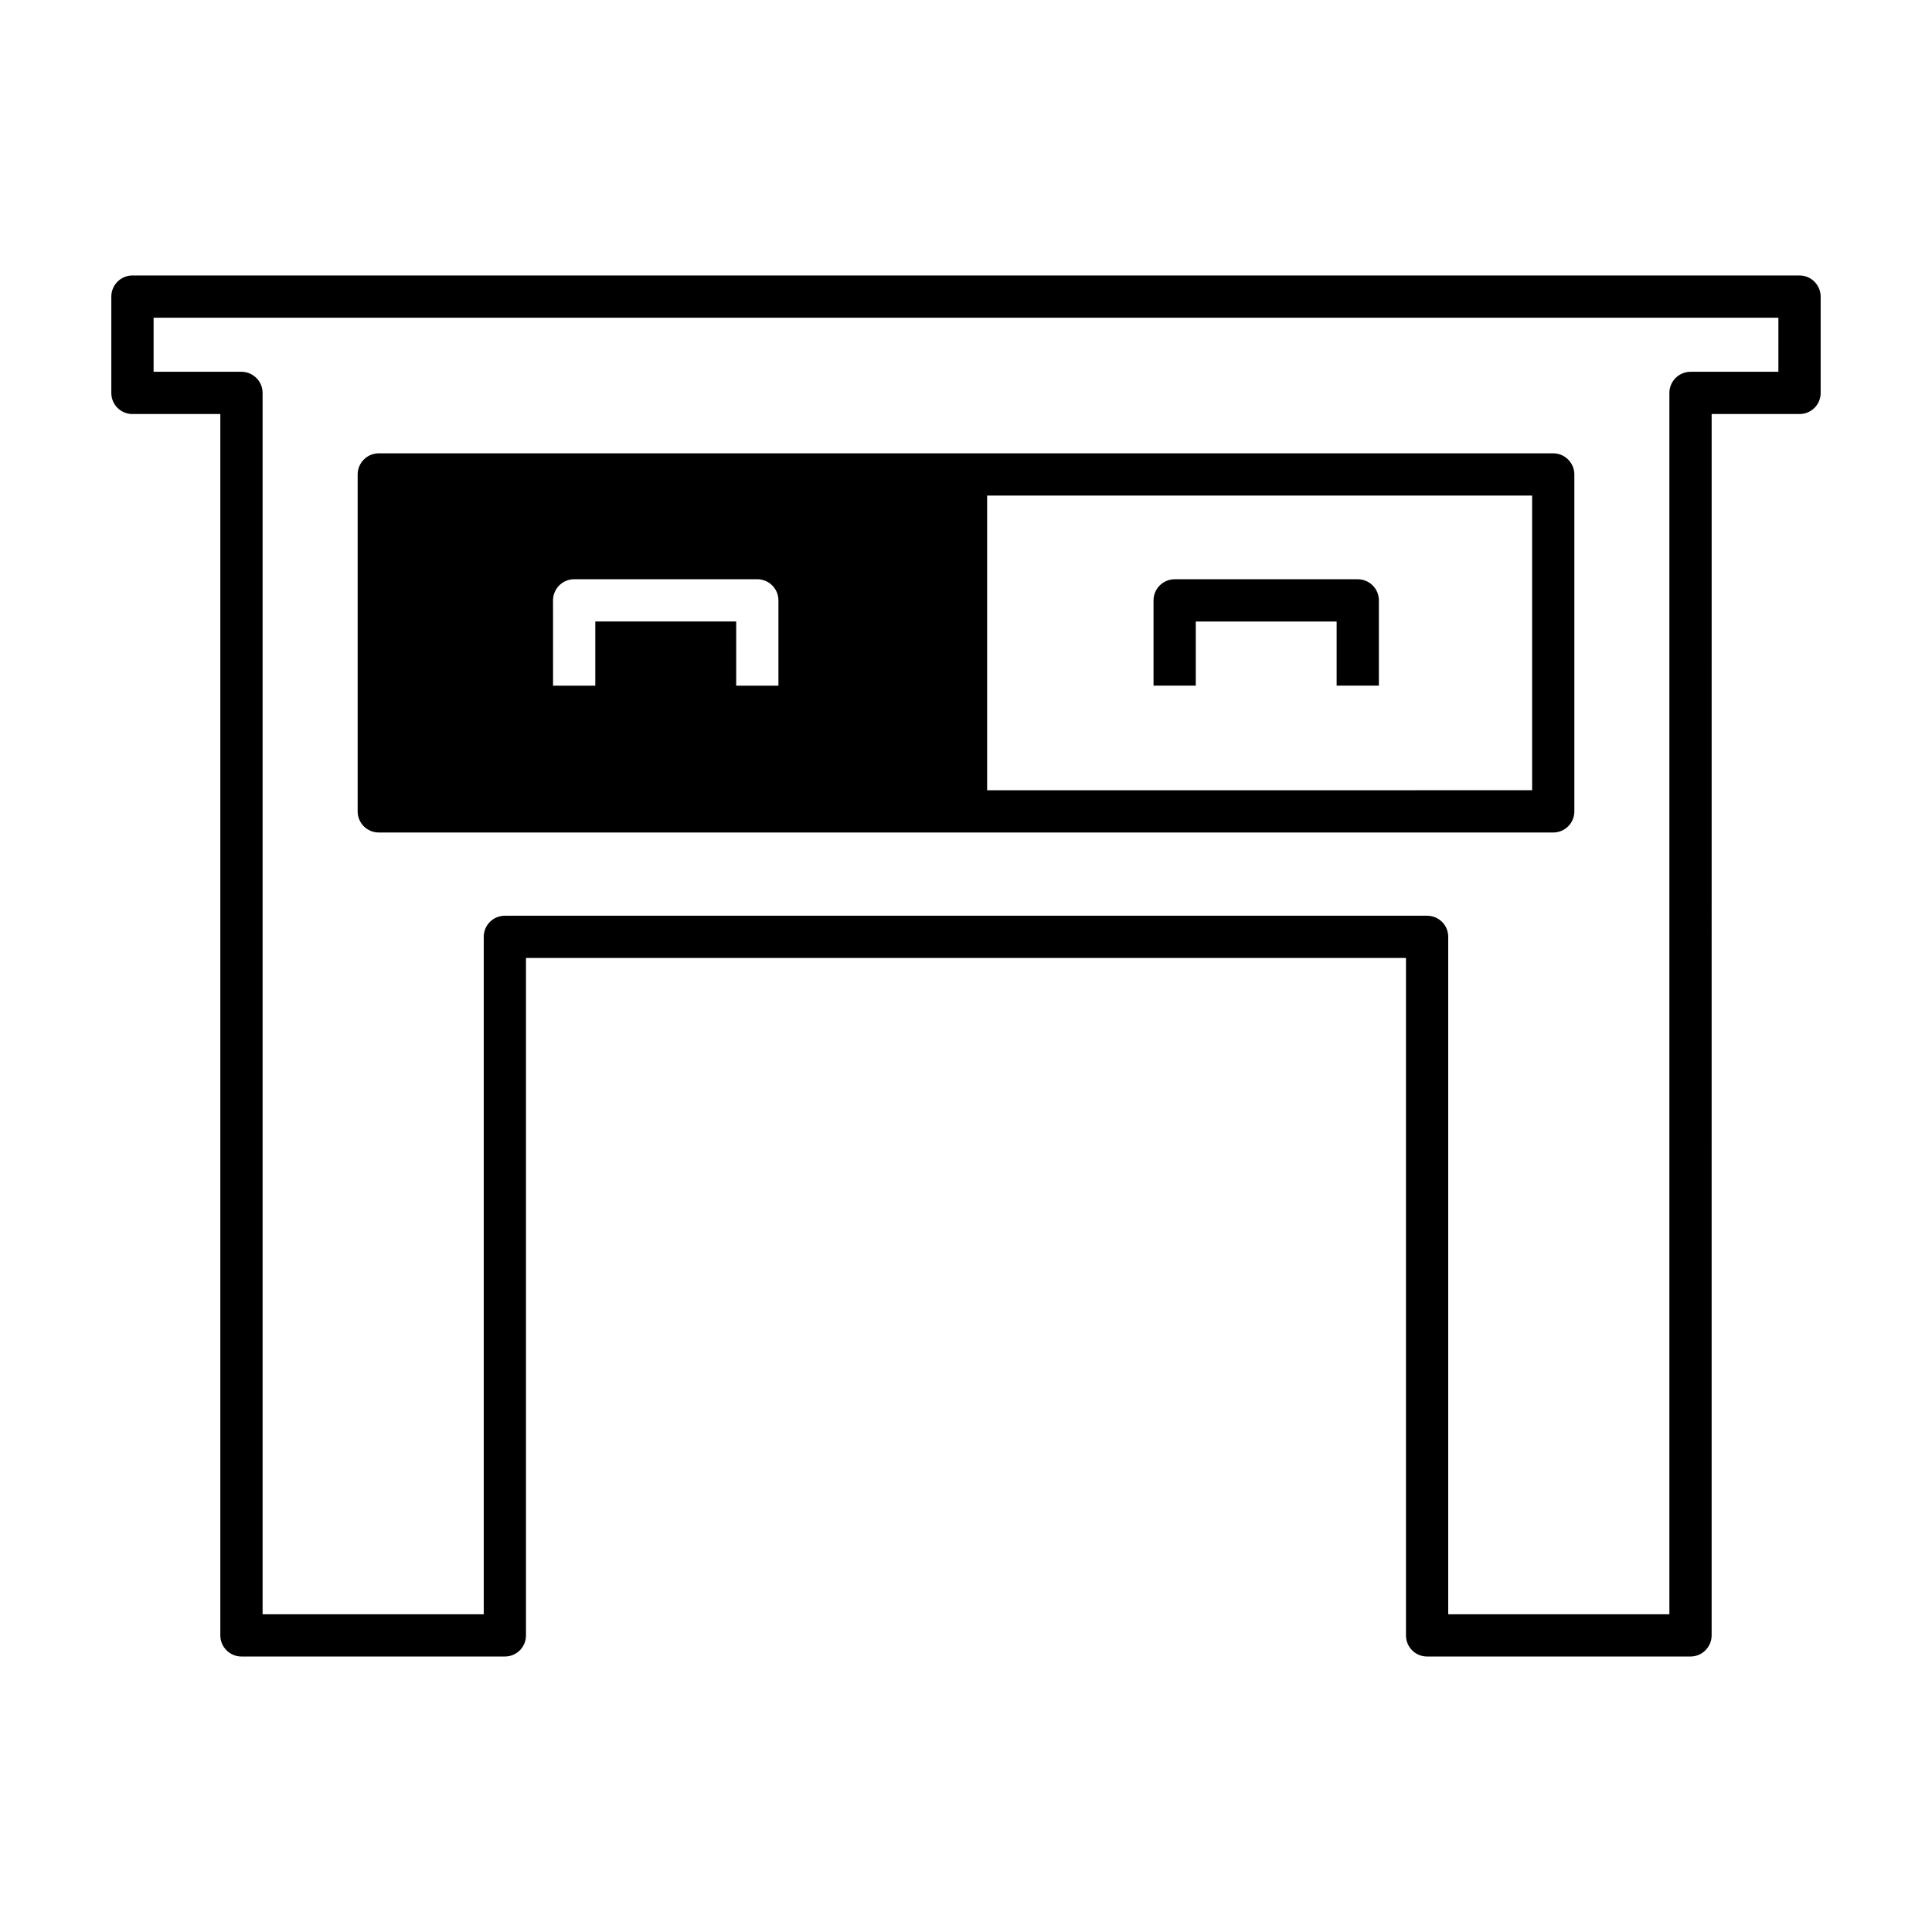
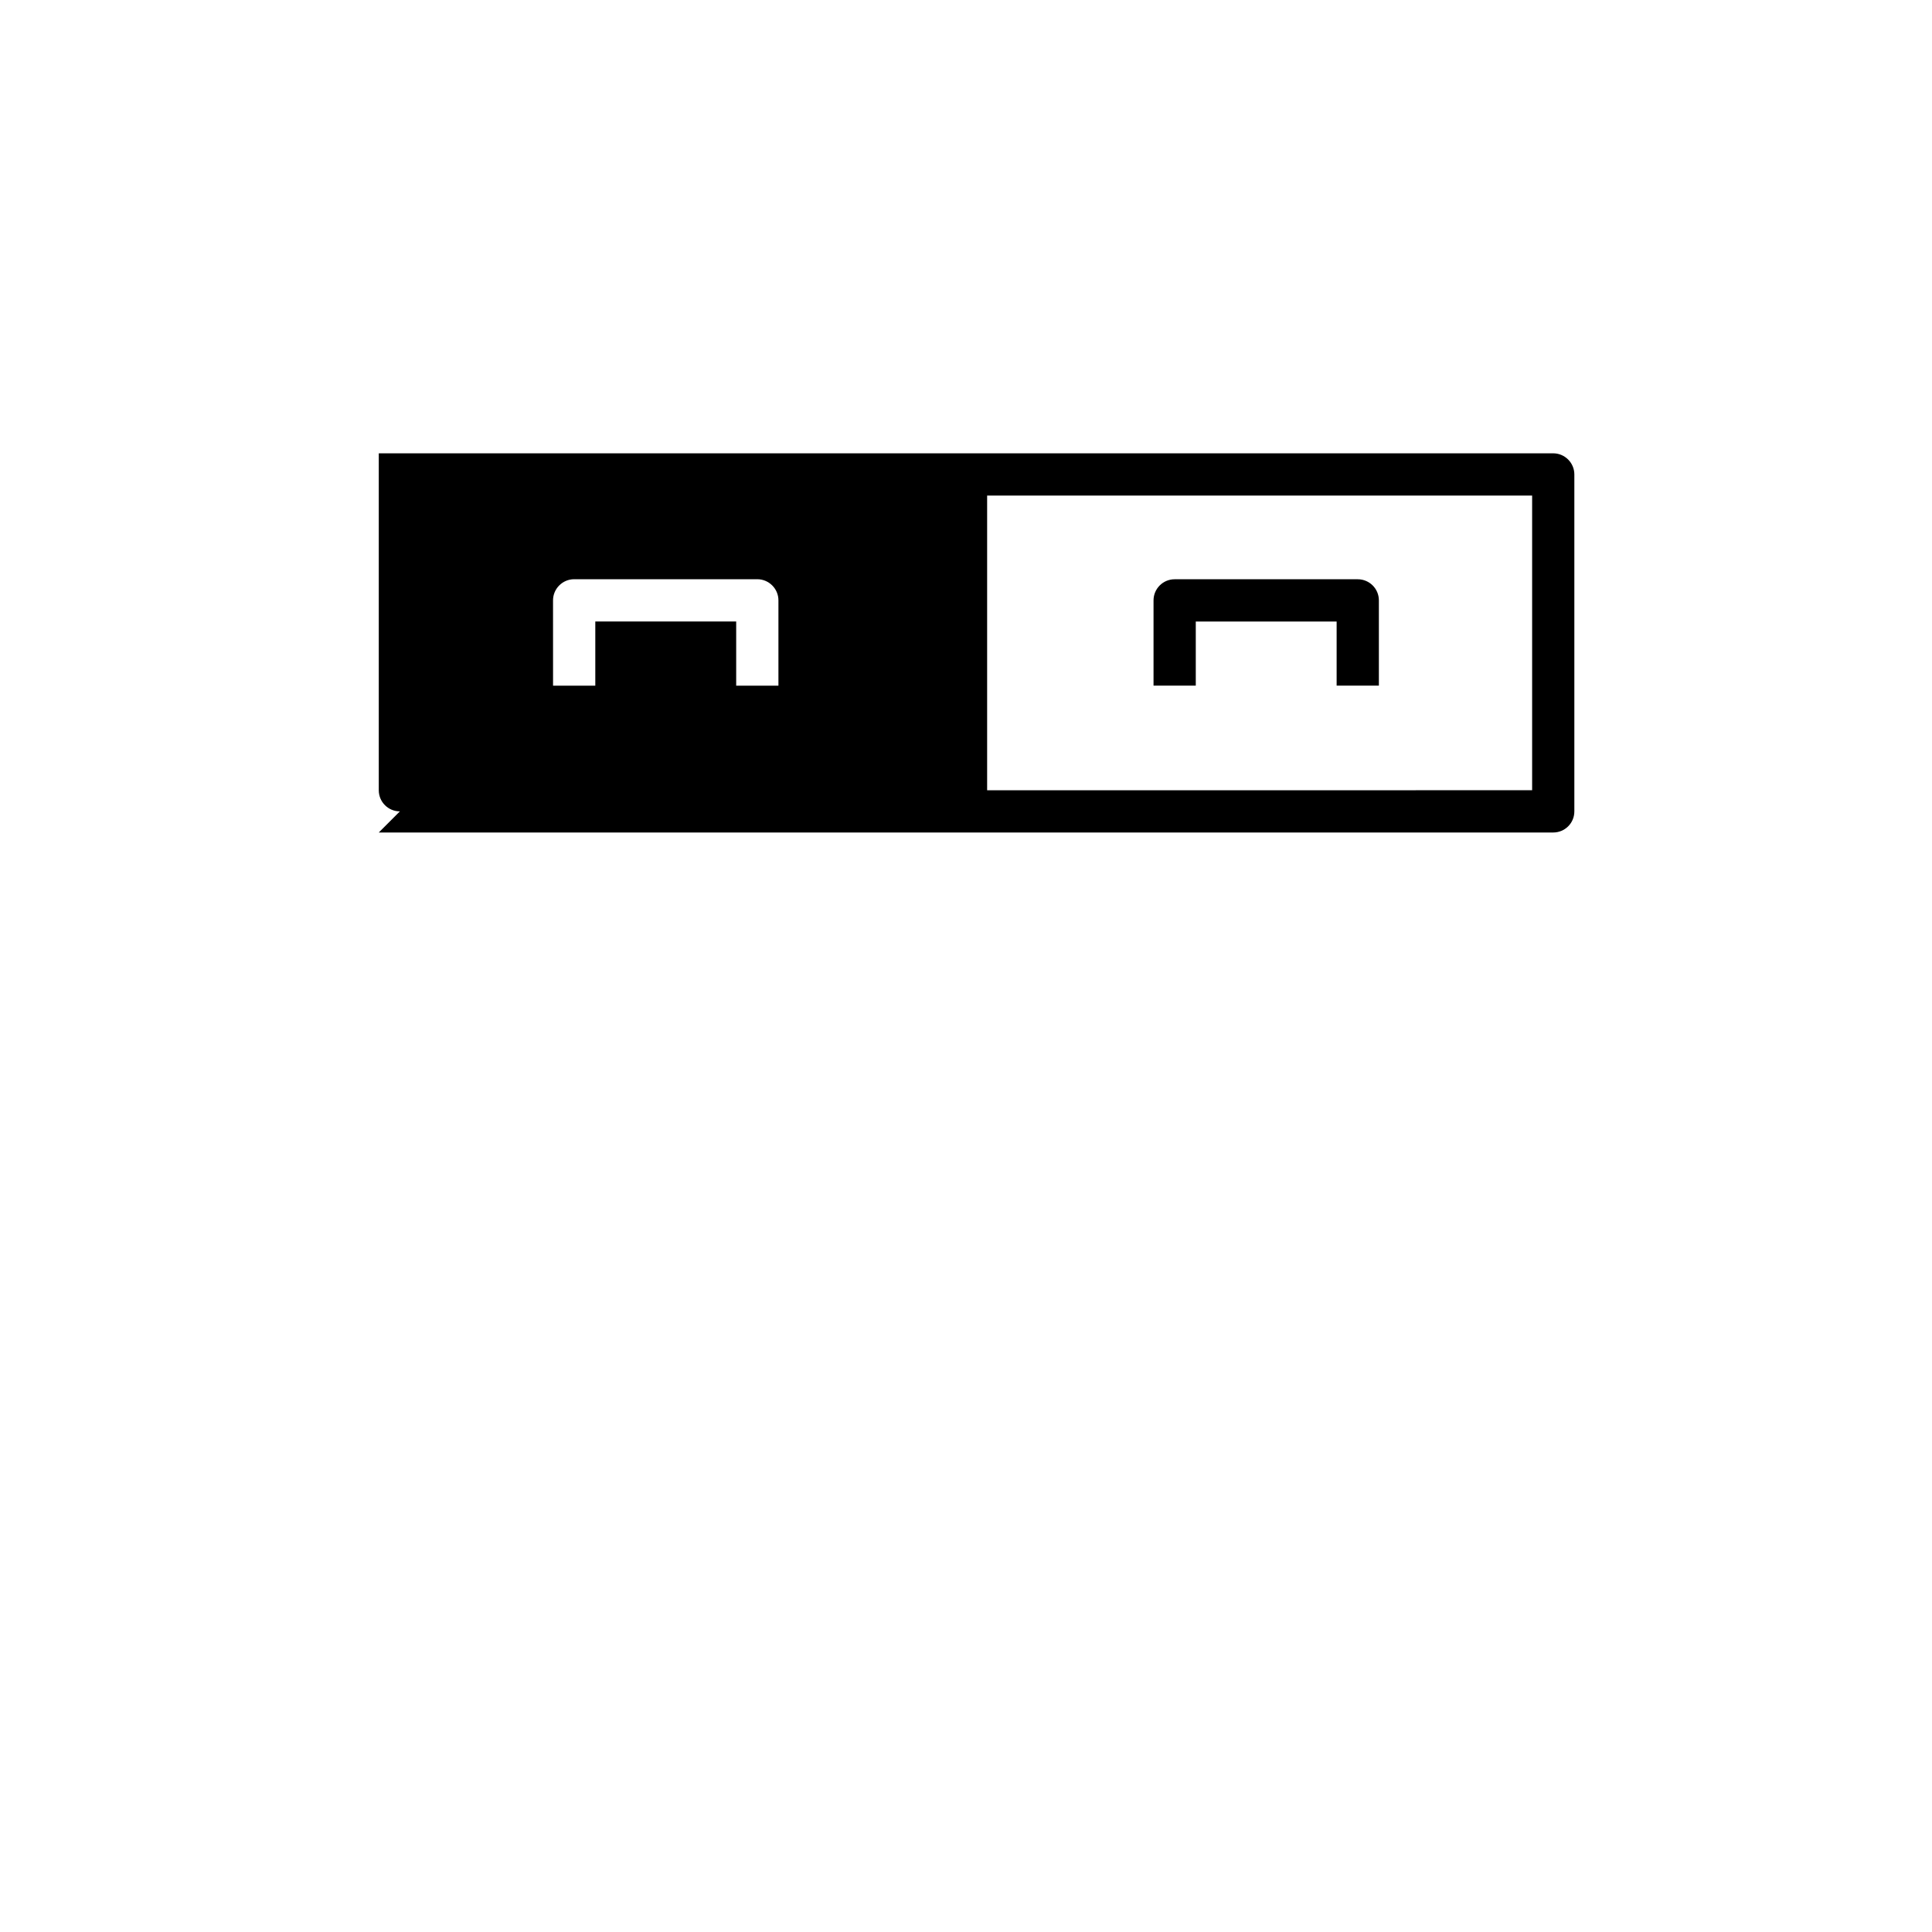
<svg xmlns="http://www.w3.org/2000/svg" fill="#000000" width="800px" height="800px" version="1.1" viewBox="144 144 512 512">
  <g>
    <path d="m503.82 297.51h-48.523c-3.094 0-5.598 2.504-5.598 5.598v22.59h11.195v-16.988h37.328v16.988h11.195v-22.59c0-3.094-2.504-5.598-5.598-5.598z" />
-     <path d="m244.38 364.62h311.24c3.078 0 5.598-2.465 5.598-5.598v-89.289c0-3.078-2.519-5.598-5.598-5.598h-311.24c-3.078 0-5.598 2.519-5.598 5.598v89.285c0 3.137 2.516 5.602 5.598 5.602zm161.22-89.289h144.43v78.09l-144.43 0.004zm-115.04 27.766c0-3.078 2.519-5.598 5.598-5.598h48.535c3.078 0 5.598 2.519 5.598 5.598v22.617h-11.195v-17.016h-37.336v17.016h-11.195z" />
-     <path d="m620.89 217h-441.79c-3.078 0-5.598 2.519-5.598 5.598v25.527c0 3.137 2.519 5.598 5.598 5.598h23.289v323.67c0 3.078 2.519 5.598 5.598 5.598h69.805c3.137 0 5.598-2.519 5.598-5.598v-179.52h233.21v179.52c0 3.078 2.465 5.598 5.598 5.598h69.805c3.078 0 5.598-2.519 5.598-5.598l0.004-323.67h23.289c3.078 0 5.598-2.465 5.598-5.598v-25.527c-0.004-3.078-2.523-5.598-5.602-5.598zm-5.598 25.527h-23.289c-3.078 0-5.598 2.519-5.598 5.598v323.67h-58.609v-179.52c0-3.137-2.519-5.598-5.598-5.598h-244.4c-3.078 0-5.598 2.465-5.598 5.598v179.52h-58.609v-323.67c0-3.078-2.519-5.598-5.598-5.598h-23.289v-14.332h430.59z" />
+     <path d="m244.38 364.62h311.24c3.078 0 5.598-2.465 5.598-5.598v-89.289c0-3.078-2.519-5.598-5.598-5.598h-311.24v89.285c0 3.137 2.516 5.602 5.598 5.602zm161.22-89.289h144.43v78.09l-144.43 0.004zm-115.04 27.766c0-3.078 2.519-5.598 5.598-5.598h48.535c3.078 0 5.598 2.519 5.598 5.598v22.617h-11.195v-17.016h-37.336v17.016h-11.195z" />
  </g>
</svg>